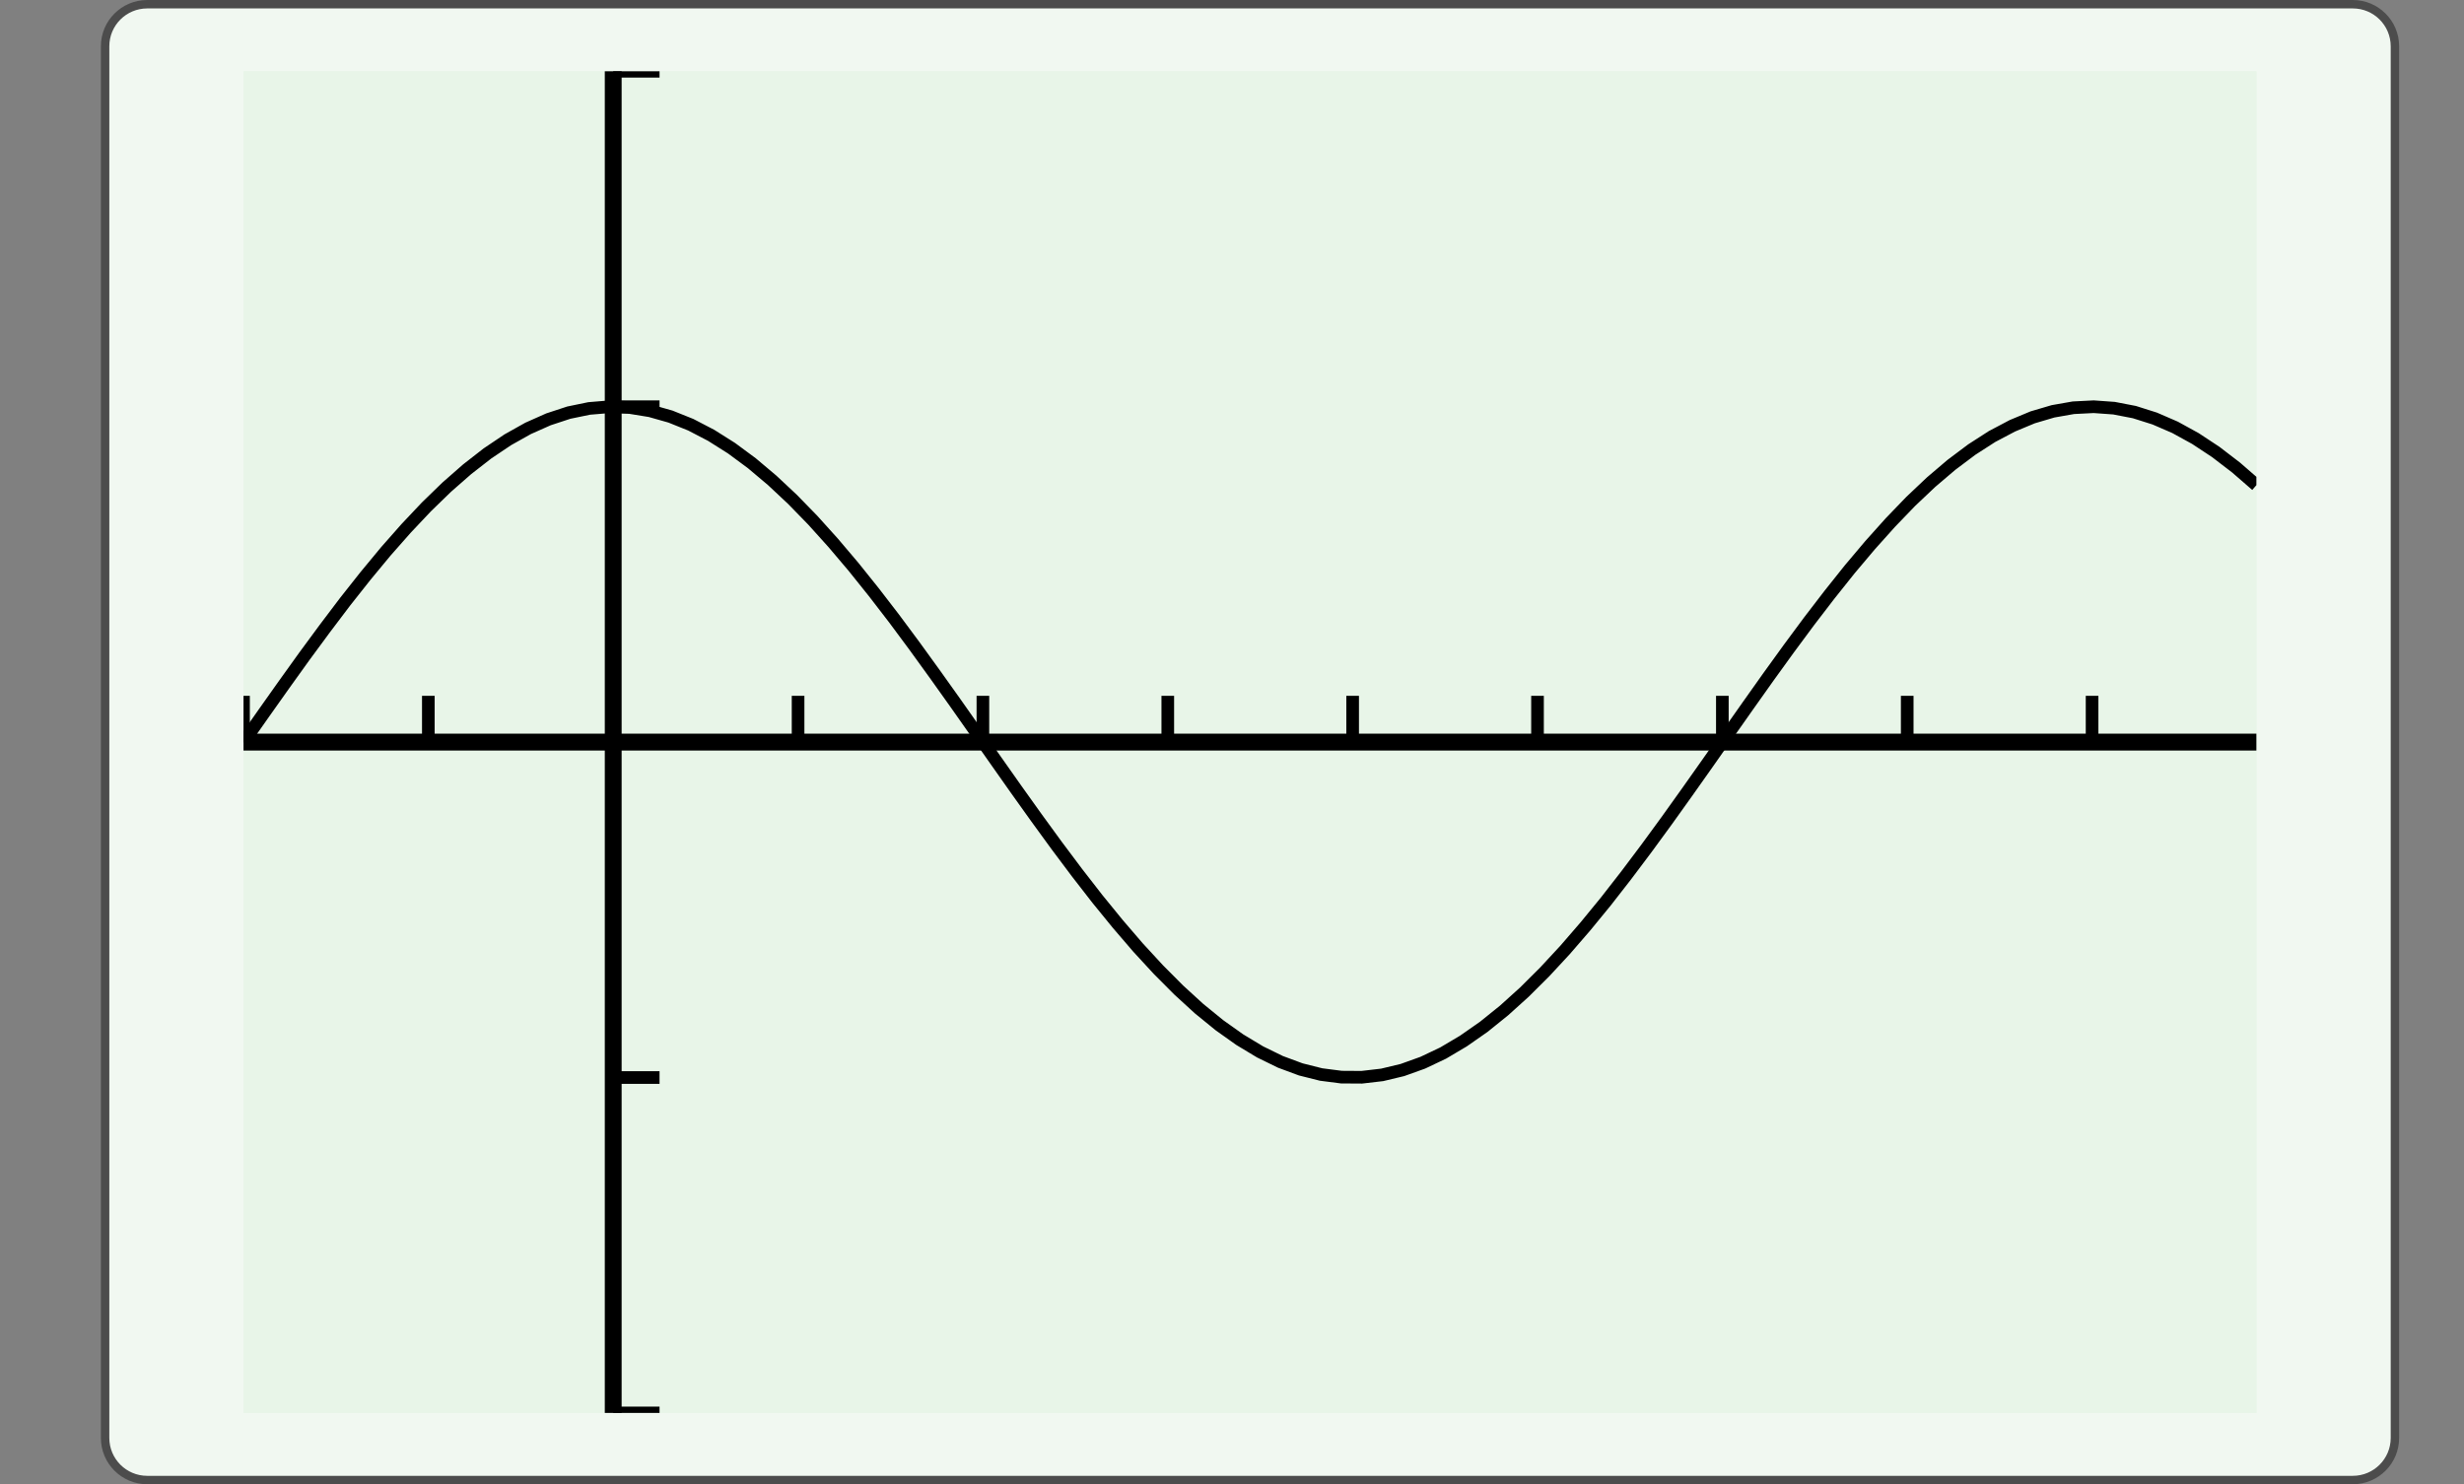
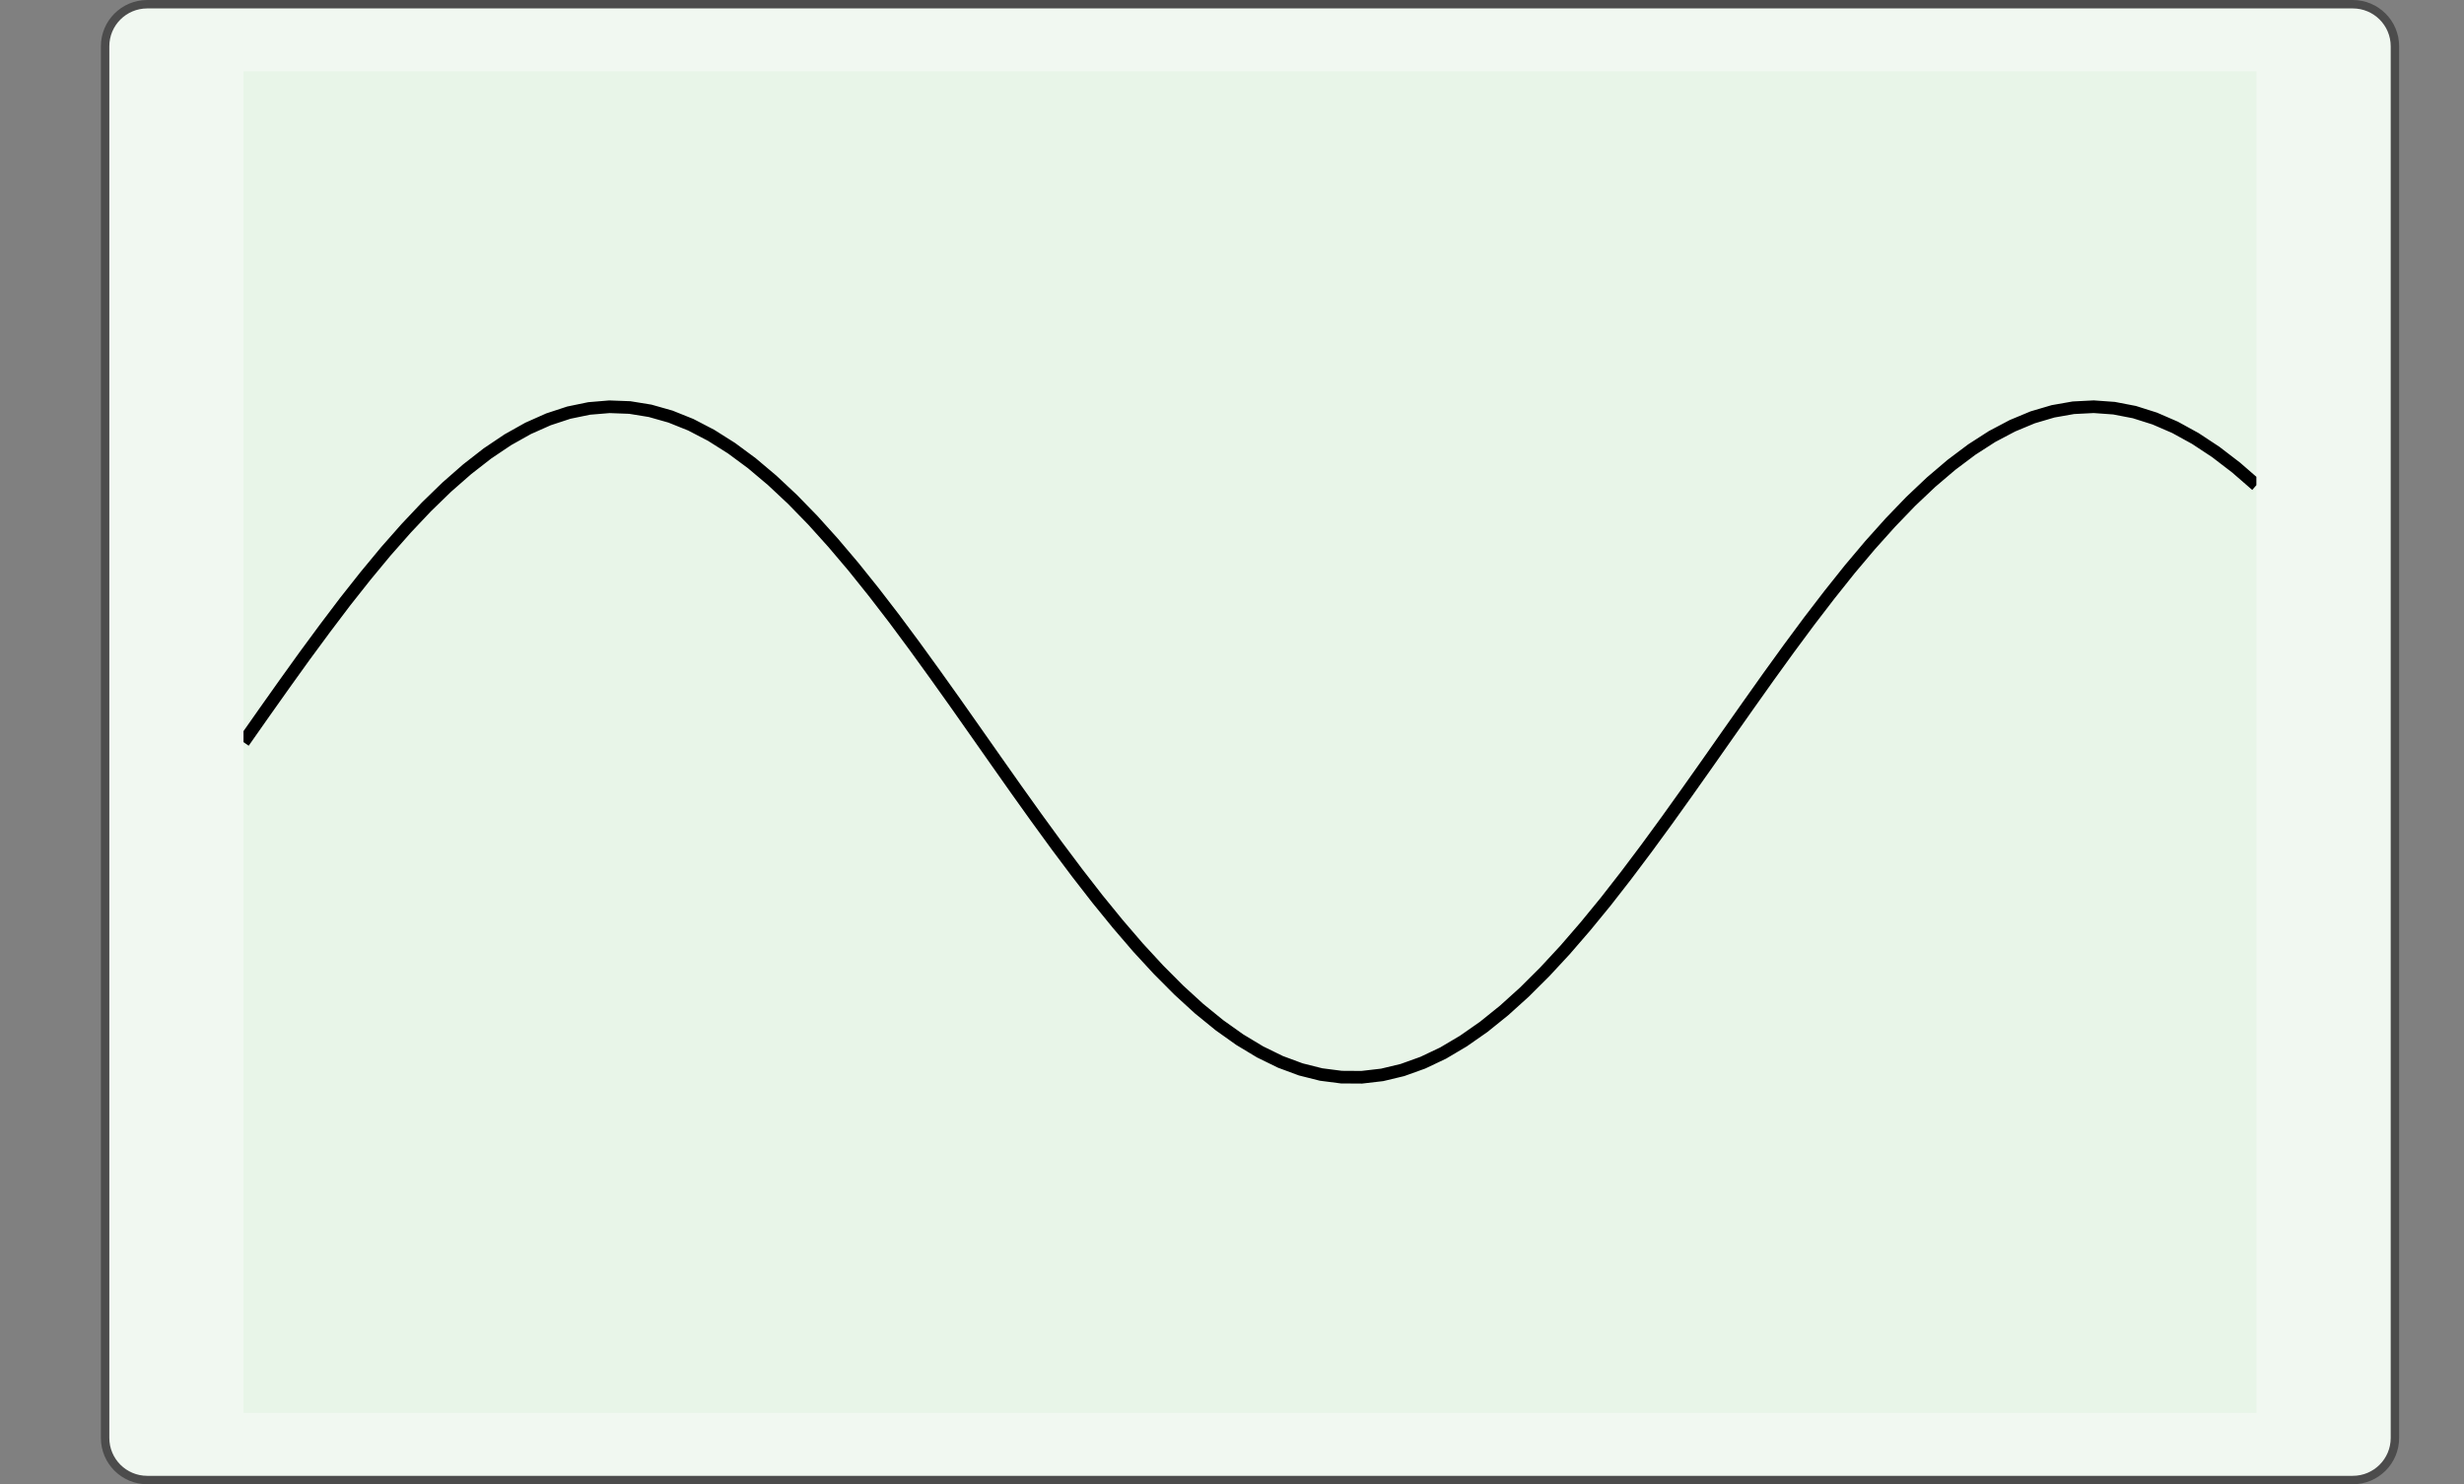
<svg xmlns="http://www.w3.org/2000/svg" width="210.439pt" height="126.789pt" viewBox="0 0 210.439 126.789" version="1.1">
  <rect x="0" y="0" width="210.439" height="126.789" fill="#808080" stroke="none" />
  <defs>
    <clipPath id="clip1">
-       <path d="M 20.797 6.09 L 20.797 120.699 L 192.719 120.699 L 192.719 6.09 L 20.797 6.09 Z M 20.797 6.09 " />
-     </clipPath>
+       </clipPath>
    <clipPath id="clip2">
      <path d="M 20.797 6.09 L 20.797 120.699 L 192.719 120.699 L 192.719 6.09 L 20.797 6.09 Z M 20.797 6.09 " />
    </clipPath>
    <clipPath id="clip3">
      <path d="M 20.797 120.699 L 192.707 120.699 L 192.707 6.09 L 20.797 6.09 L 20.797 120.699 Z M 20.797 120.699 " />
    </clipPath>
  </defs>
  <g id="surface0">
    <path style="fill-rule:nonzero;fill:rgb(94.511%,97.256%,94.511%);fill-opacity:1;stroke-width:0.399;stroke-linecap:butt;stroke-linejoin:miter;stroke:rgb(29.999%,29.999%,29.999%);stroke-opacity:1;stroke-miterlimit:10;" d="M -3.572 1.183 L -3.572 -64.678 C -3.572 -65.779 -2.68 -66.671 -1.579 -66.671 L 102.78 -66.671 C 103.881 -66.671 104.773 -65.779 104.773 -64.678 L 104.773 1.183 C 104.773 2.282 103.881 3.174 102.78 3.174 L -1.579 3.174 C -2.68 3.174 -3.572 2.282 -3.572 1.183 Z M -3.572 1.183 " transform="matrix(1.805,0,0,-1.805,15.424,6.089)" />
    <path style=" stroke:none;fill-rule:nonzero;fill:rgb(90.98%,96.078%,90.98%);fill-opacity:1;" d="M 20.797 6.09 L 20.797 120.699 L 192.719 120.699 L 192.719 6.09 L 20.797 6.09 Z M 20.797 6.09 " />
    <g clip-path="url(#clip1)" clip-rule="nonzero">
      <path style=" stroke:none;fill-rule:nonzero;fill:rgb(90.98%,96.078%,90.98%);fill-opacity:1;" d="M 20.797 120.699 L 192.707 120.699 L 192.707 6.09 L 20.797 6.09 L 20.797 120.699 Z M 20.797 120.699 " />
      <path style="fill:none;stroke-width:0.598;stroke-linecap:butt;stroke-linejoin:miter;stroke:rgb(0%,0%,0%);stroke-opacity:1;stroke-miterlimit:10;" d="M 0.001 31.748 L 0.001 33.94 M 8.746 31.748 L 8.746 33.94 M 26.241 31.748 L 26.241 33.94 M 34.986 31.748 L 34.986 33.94 M 43.734 31.748 L 43.734 33.94 M 52.481 31.748 L 52.481 33.94 M 61.228 31.748 L 61.228 33.94 M 69.974 31.748 L 69.974 33.94 M 78.721 31.748 L 78.721 33.94 M 87.468 31.748 L 87.468 33.94 " transform="matrix(1.805,0,0,-1.805,20.795,120.699)" />
-       <path style="fill:none;stroke-width:0.598;stroke-linecap:butt;stroke-linejoin:miter;stroke:rgb(0%,0%,0%);stroke-opacity:1;stroke-miterlimit:10;" d="M 17.494 -0 L 19.686 -0 M 17.494 15.874 L 19.686 15.874 M 17.494 47.621 L 19.686 47.621 M 17.494 63.495 L 19.686 63.495 " transform="matrix(1.805,0,0,-1.805,20.795,120.699)" />
-       <path style="fill:none;stroke-width:0.797;stroke-linecap:butt;stroke-linejoin:miter;stroke:rgb(0%,0%,0%);stroke-opacity:1;stroke-miterlimit:10;" d="M 0.001 31.748 L 95.242 31.748 " transform="matrix(1.805,0,0,-1.805,20.795,120.699)" />
+       <path style="fill:none;stroke-width:0.598;stroke-linecap:butt;stroke-linejoin:miter;stroke:rgb(0%,0%,0%);stroke-opacity:1;stroke-miterlimit:10;" d="M 17.494 -0 M 17.494 15.874 L 19.686 15.874 M 17.494 47.621 L 19.686 47.621 M 17.494 63.495 L 19.686 63.495 " transform="matrix(1.805,0,0,-1.805,20.795,120.699)" />
      <path style="fill:none;stroke-width:0.797;stroke-linecap:butt;stroke-linejoin:miter;stroke:rgb(0%,0%,0%);stroke-opacity:1;stroke-miterlimit:10;" d="M 17.494 -0 L 17.494 63.495 " transform="matrix(1.805,0,0,-1.805,20.795,120.699)" />
    </g>
    <g clip-path="url(#clip2)" clip-rule="nonzero">
      <g clip-path="url(#clip3)" clip-rule="nonzero">
        <path style="fill:none;stroke-width:0.598;stroke-linecap:butt;stroke-linejoin:miter;stroke:rgb(0%,0%,0%);stroke-opacity:1;stroke-miterlimit:10;" d="M 0.001 31.748 L 0.962 33.117 L 1.925 34.477 L 2.886 35.816 L 3.849 37.123 L 4.81 38.394 L 5.773 39.612 L 6.733 40.772 L 7.697 41.865 L 8.657 42.882 L 9.62 43.817 L 10.583 44.661 L 11.544 45.41 L 12.507 46.057 L 13.468 46.596 L 14.431 47.024 L 15.392 47.34 L 16.355 47.539 L 17.316 47.619 L 18.279 47.583 L 19.24 47.427 L 20.203 47.154 L 21.166 46.767 L 22.127 46.267 L 23.09 45.659 L 24.051 44.949 L 25.014 44.137 L 25.975 43.237 L 26.938 42.248 L 27.899 41.181 L 28.862 40.045 L 29.823 38.846 L 30.786 37.595 L 31.746 36.301 L 32.709 34.97 L 33.673 33.617 L 34.633 32.252 L 35.596 30.88 L 36.557 29.516 L 37.52 28.168 L 38.481 26.848 L 39.444 25.563 L 40.405 24.325 L 41.368 23.143 L 42.329 22.024 L 43.292 20.979 L 44.255 20.012 L 45.216 19.133 L 46.179 18.349 L 47.14 17.666 L 48.103 17.086 L 49.064 16.616 L 50.027 16.259 L 50.988 16.017 L 51.951 15.893 L 52.912 15.887 L 53.875 15.999 L 54.836 16.229 L 55.799 16.575 L 56.762 17.032 L 57.722 17.601 L 58.686 18.274 L 59.646 19.048 L 60.609 19.918 L 61.57 20.875 L 62.533 21.914 L 63.494 23.026 L 64.457 24.201 L 65.418 25.435 L 66.381 26.716 L 67.344 28.034 L 68.305 29.378 L 69.268 30.741 L 70.229 32.111 L 71.192 33.479 L 72.153 34.834 L 73.116 36.167 L 74.077 37.465 L 75.04 38.72 L 76.001 39.926 L 76.964 41.068 L 77.927 42.142 L 78.888 43.14 L 79.851 44.051 L 80.812 44.869 L 81.775 45.592 L 82.735 46.21 L 83.699 46.719 L 84.659 47.119 L 85.622 47.403 L 86.583 47.572 L 87.546 47.621 L 88.507 47.552 L 89.47 47.366 L 90.433 47.061 L 91.394 46.645 L 92.357 46.115 L 93.318 45.481 L 94.281 44.743 L 95.242 43.908 " transform="matrix(1.805,0,0,-1.805,20.795,120.699)" />
      </g>
    </g>
  </g>
</svg>